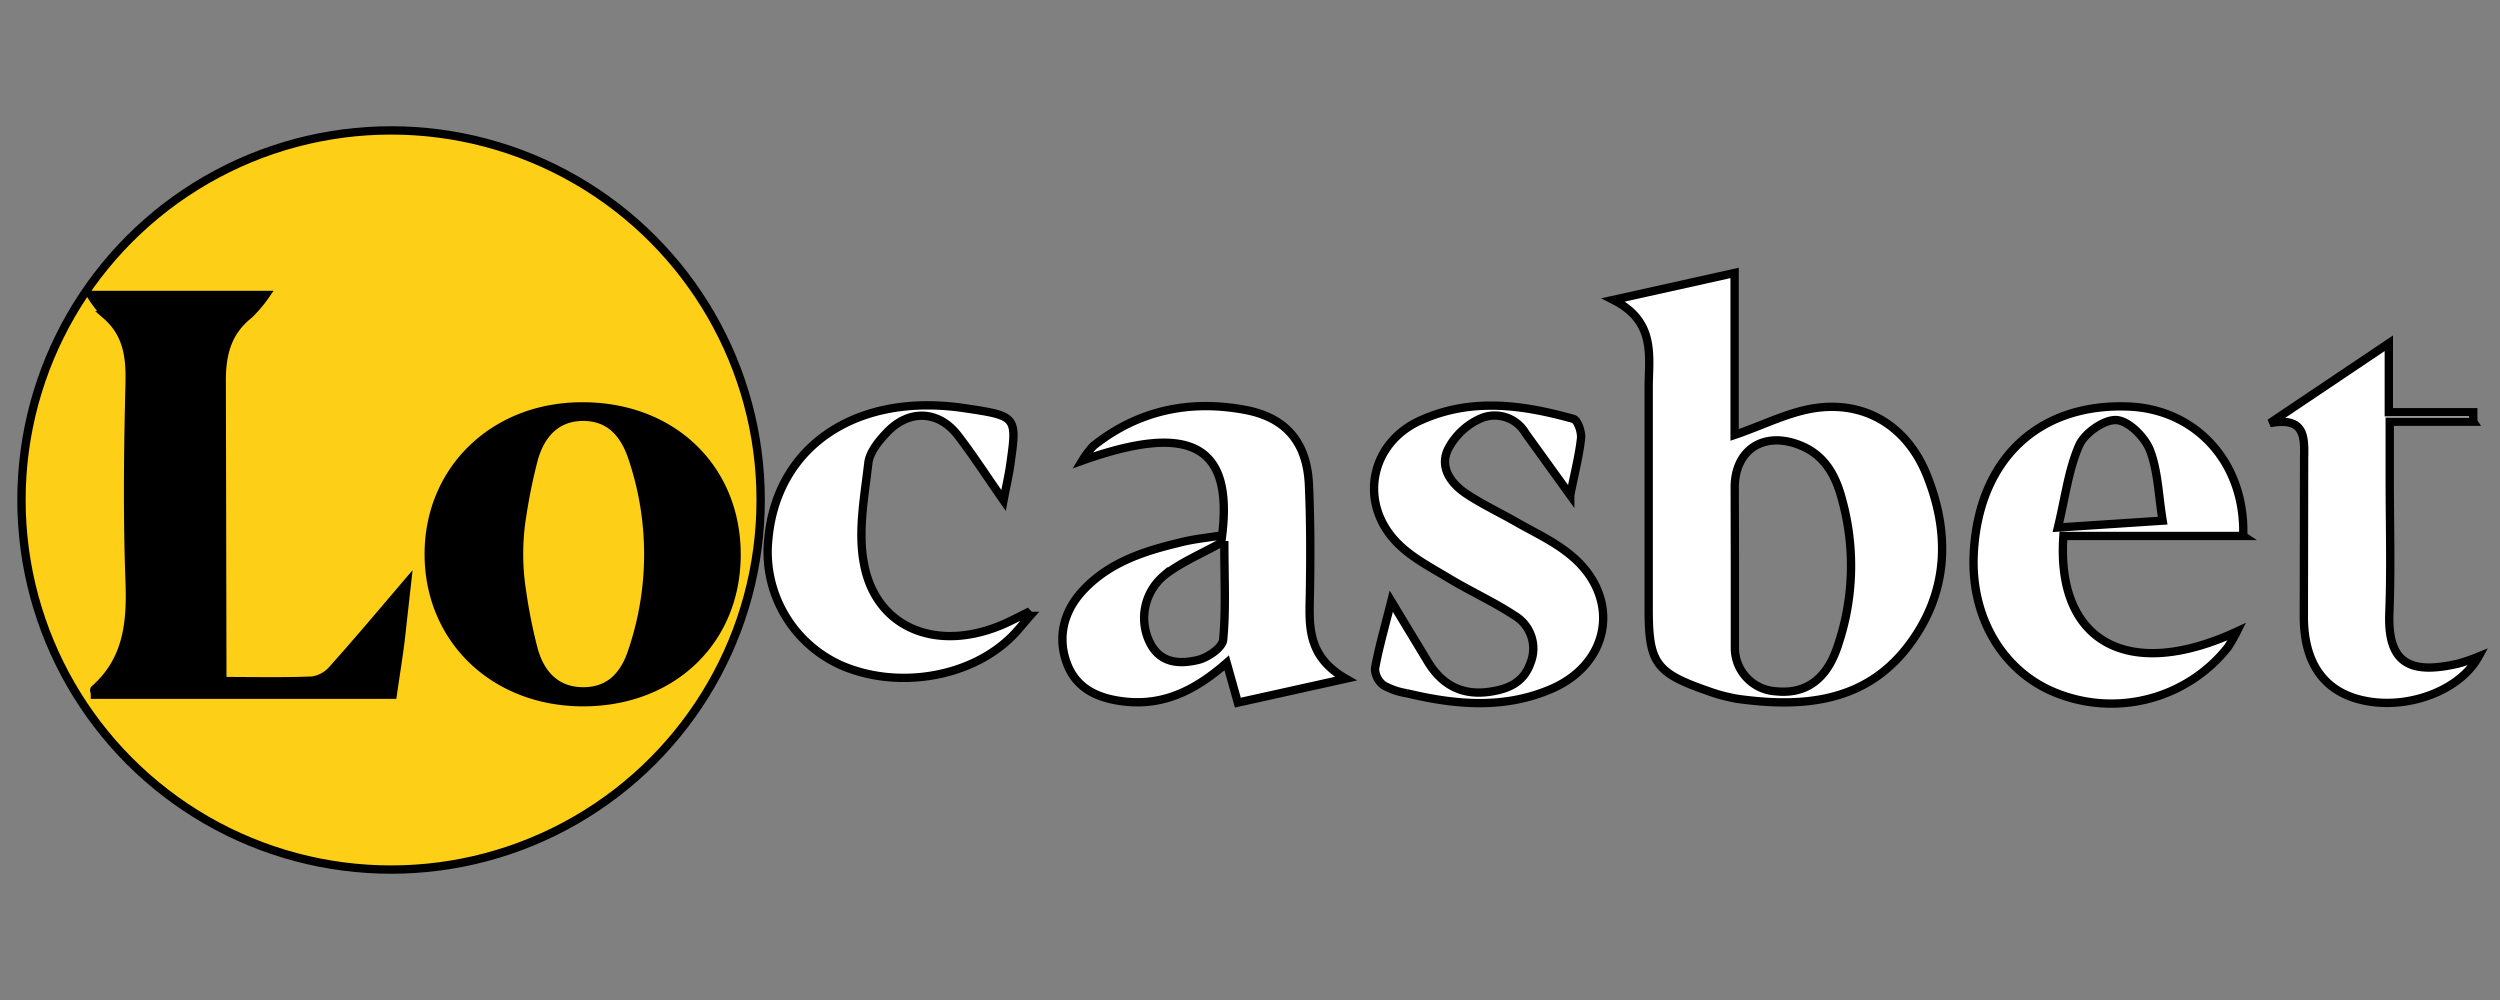
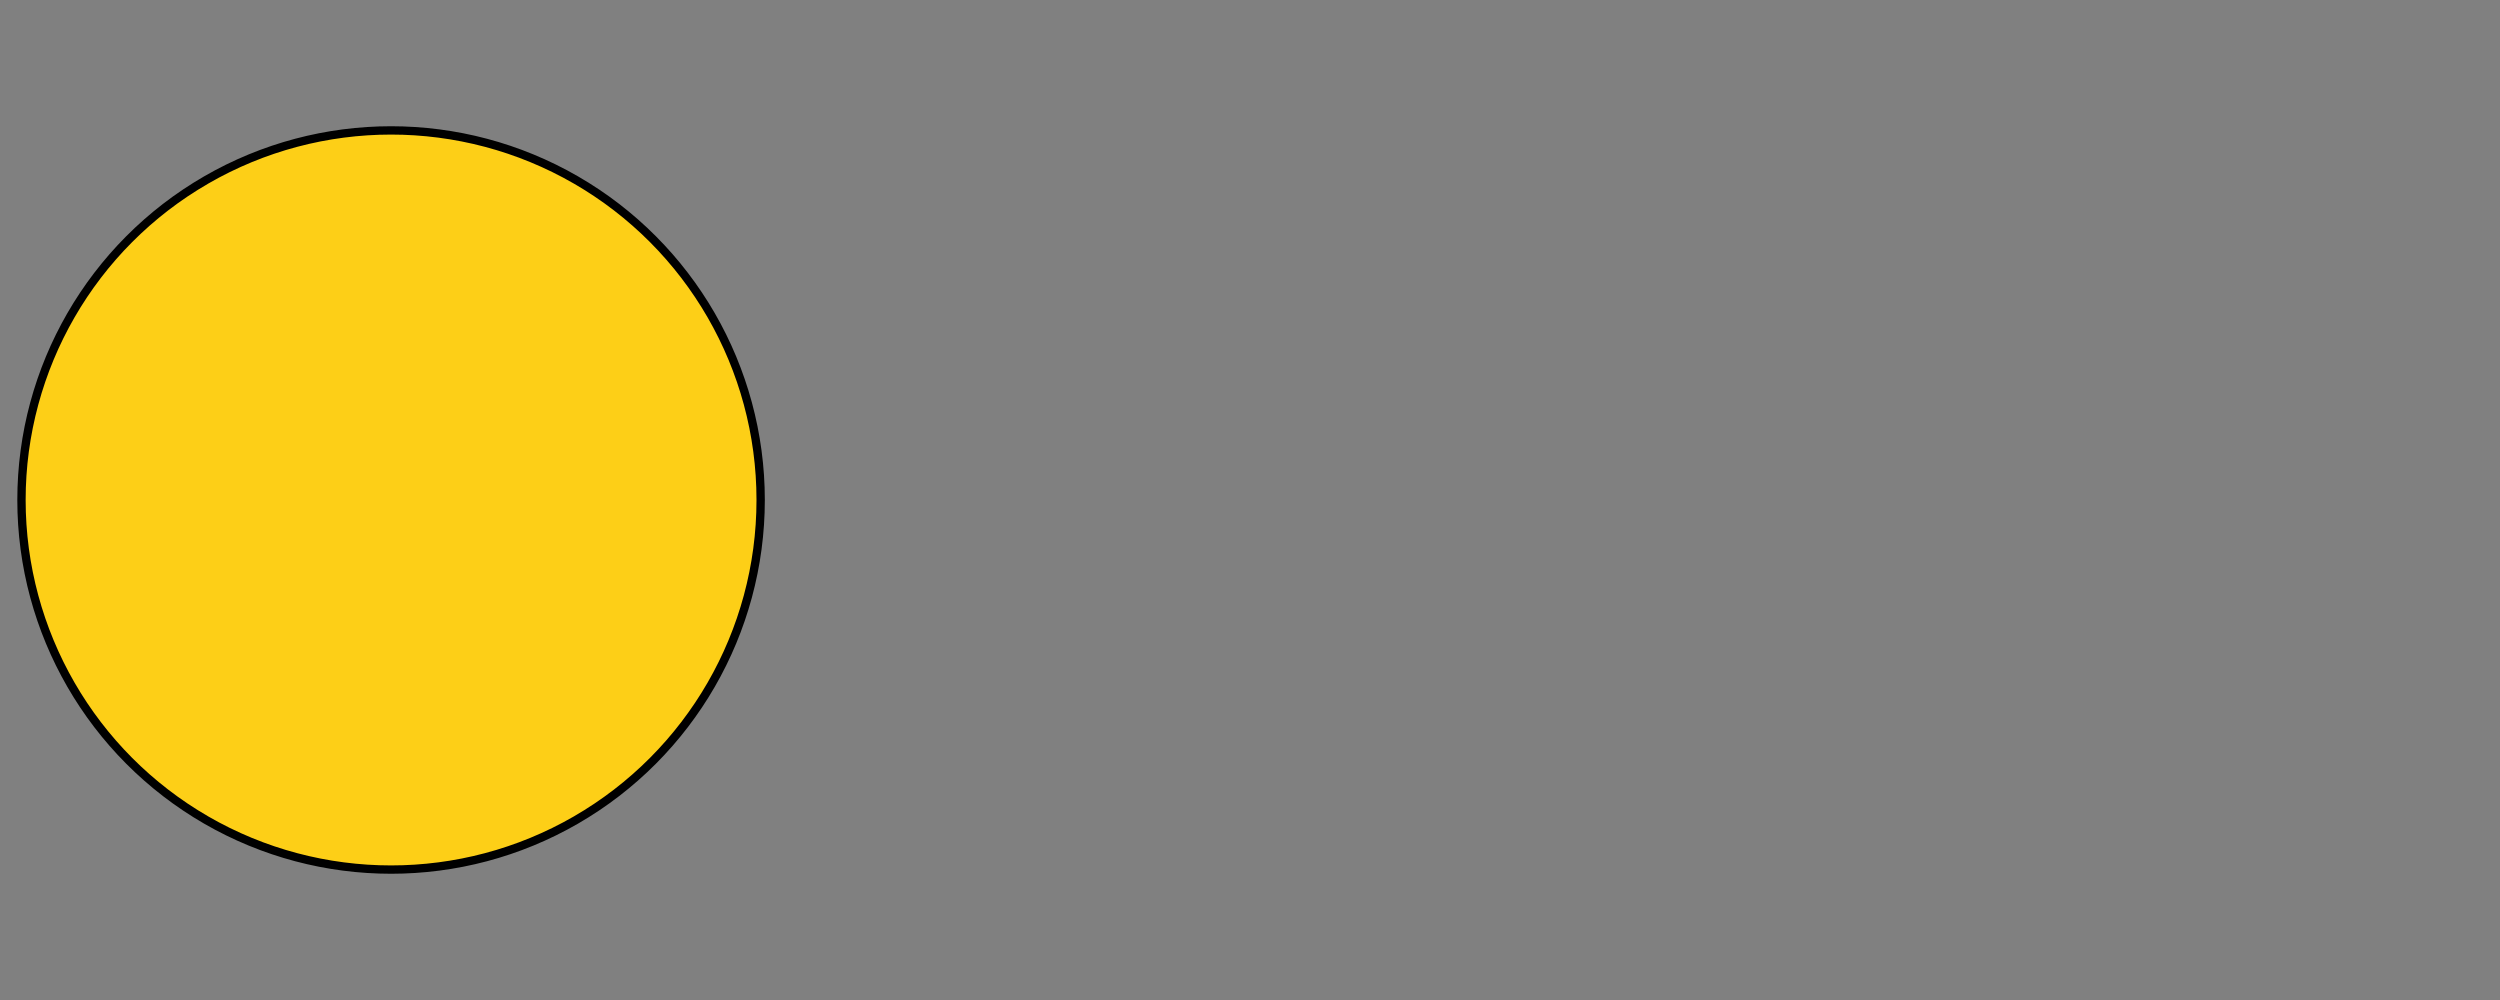
<svg xmlns="http://www.w3.org/2000/svg" width="300" height="120" stroke="null">
  <rect width="100%" height="100%" fill="#808080" stroke="none" />
  <circle fill="#fdcf17" r="44.351" cy="60" cx="46.928" />
-   <path fill="#fff" d="M193.6 35.987l14.554-3.236v19.44c3.503-1.185 6.733-2.898 10.109-3.28 5.936-.682 10.688 2.49 12.937 8.058 2.924 7.229 2.548 14.376-2.274 20.637-5.172 6.707-12.593 7.331-20.332 6.268a19.816 19.816 0 0 1-3.745-.994c-6.178-2.147-7.007-3.35-7.007-9.816V46.758c-.032-3.879 1.019-8.102-4.242-10.771zm14.586 31.179v10.446a5.217 5.217 0 0 0 4.917 5.344c3.331.357 5.873-1.197 7.242-4.924a29.746 29.746 0 0 0 .758-17.879c-.726-2.873-1.987-5.42-4.949-6.663-4.408-1.847-7.987.408-7.987 5.026l.019 8.65z" />
-   <path d="M26.679 81.733c3.86 0 7.338.089 10.828-.064a3.962 3.962 0 0 0 2.408-1.344c2.854-3.185 5.592-6.433 8.917-10.338l-.783 7.007c-.268 2.07-.599 4.127-.924 6.37H11.392c0-.28-.134-.567-.057-.637 3.981-3.503 4.401-7.994 4.223-12.937-.293-7.956-.197-15.924 0-23.905.07-3.147-.312-5.879-2.803-8.051a16.79 16.79 0 0 1-1.86-2.44h20.981a16.153 16.153 0 0 1-1.955 2.325c-2.752 2.172-3.369 4.949-3.312 8.376l.07 35.638zm43.294 2.529c-10.612 0-18.472-7.484-18.523-17.676S59.265 48.77 69.833 48.77c10.828-.045 18.586 7.433 18.555 17.835-.025 10.287-7.714 17.656-18.414 17.656zm-7.331-22.293a28.829 28.829 0 0 0 0 9.032 63.403 63.403 0 0 0 1.389 6.924c.758 2.745 2.503 5 5.885 5.038s5.096-2.127 5.981-4.898a36.147 36.147 0 0 0 0-23.109c-.917-2.771-2.631-4.968-5.968-4.943s-5.096 2.299-5.873 5.051a65.562 65.562 0 0 0-1.414 6.93v-.025z" />
-   <path d="M146.656 64.242c1.325-10.784-3.777-13.605-16.784-8.968a10.714 10.714 0 0 1 1.331-1.764c5.408-4.306 11.612-5.573 18.274-4.312 4.905.93 7.37 3.962 7.593 8.975.191 4.274.191 8.567.121 12.847-.057 3.822-.522 7.643 4.306 10.421l-12.956 2.873-1.338-4.771c-3.491 3.051-7.217 5.096-11.93 4.675-3.185-.299-5.968-1.382-7.185-4.459s-.561-6.268 1.822-8.854c3.121-3.382 7.274-4.745 11.567-5.771 1.637-.439 3.331-.592 5.178-.892zm.261.682c-2.847 1.599-5.325 2.592-7.306 4.204a6.65 6.65 0 0 0-1.688 7.86c1.229 2.618 3.573 2.745 5.828 2.21 1.178-.274 2.93-1.484 3.026-2.408.35-3.612.14-7.274.14-11.867zm122.27-.605h-21.58c-.892 12.739 7.784 17.504 20.822 11.465a17.561 17.561 0 0 1-1.102 1.911 17.835 17.835 0 0 1-20.16 5.624c-6.637-2.414-10.695-9.045-10.319-16.848.541-11.274 7.694-18.096 18.535-17.688 8.172.306 14.077 6.784 13.803 15.535zm-9.669-1.841c-.51-3.115-.561-5.994-1.541-8.503-.637-1.561-2.548-3.484-4.019-3.567s-3.822 1.573-4.459 3.038c-1.274 2.892-1.662 6.178-2.548 9.86l12.567-.828zm-71.09-3.058l-5.357-7.427a4.274 4.274 0 0 0-5.478-1.739 8.077 8.077 0 0 0-3.822 3.637c-1.057 2.172.306 4.096 2.14 5.331s3.975 2.242 5.956 3.376c2.153 1.236 4.459 2.287 6.37 3.822 6.312 4.924 5.261 13.096-2.096 16.262-5.643 2.427-11.465 1.911-17.287.516a8.478 8.478 0 0 1-2.803-.949A2.548 2.548 0 0 1 165 80.242c.452-2.503 1.166-4.956 1.955-8.096l4.389 7.261c1.72 2.822 4.134 4.102 7.503 3.592 2.236-.338 4-1.147 4.796-3.408a4.605 4.605 0 0 0-1.911-5.733c-2.478-1.631-5.21-2.866-7.764-4.401-2.115-1.274-4.395-2.446-6.134-4.147-4.834-4.713-3.541-12.058 2.58-14.841s12.261-1.911 18.389-.204c.51.14 1 1.548.924 2.312-.217 2.026-.745 4.057-1.299 6.841zm-64.83 14.491c-.841.943-1.599 1.962-2.548 2.822-4.975 4.618-13.376 5.936-19.918 3.185a14.892 14.892 0 0 1-8.917-15.37c1.07-11.115 10.656-17.472 23.478-15.574 6.37.949 6.37.949 5.535 6.828-.172 1.204-.452 2.401-.803 4.249-2.096-3-3.688-5.478-5.491-7.815-2.28-2.962-5.796-3.147-8.44-.414-1.025 1.064-2.14 2.427-2.293 3.739-.465 4.032-1.274 8.217-.522 12.102 1.465 7.879 9.026 10.765 17.09 7.089.841-.389 1.656-.815 2.478-1.223l.35.382zm173.195-23.306h-10.026v6.809c0 5.376.166 10.758-.045 16.121-.242 6.166 2.548 7.446 8.382 6.07a23.727 23.727 0 0 0 2.319-.809c-2.293 4.172-8.739 6.491-14.089 5.191-4.459-1.07-6.828-4.42-6.873-9.841l.032-19.109c.064-2.745.057-5.026-4.102-4.261l14.268-9.586v8.28h10.134v1.134z" fill="#fff" />
</svg>